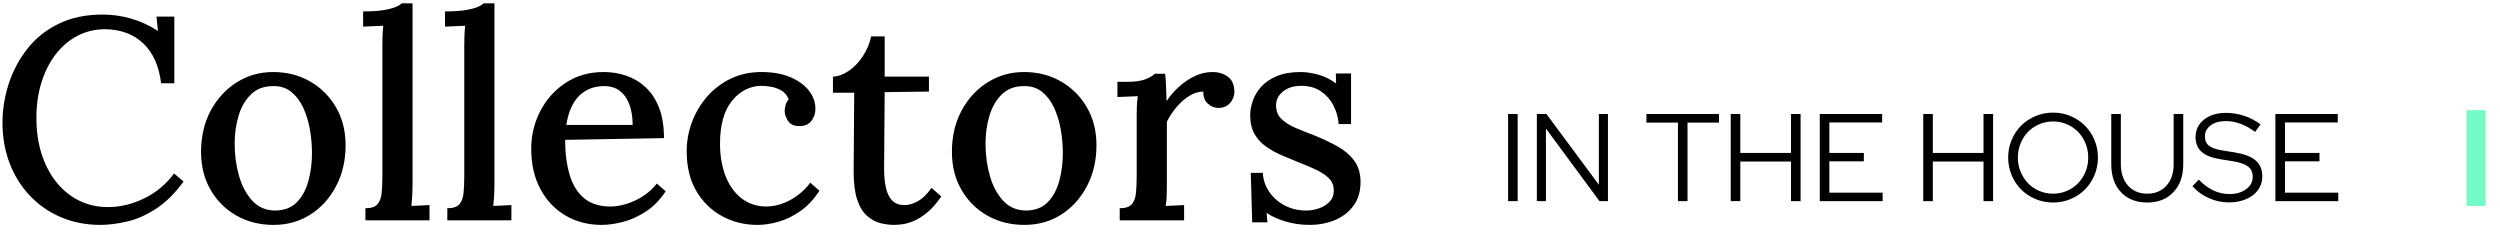
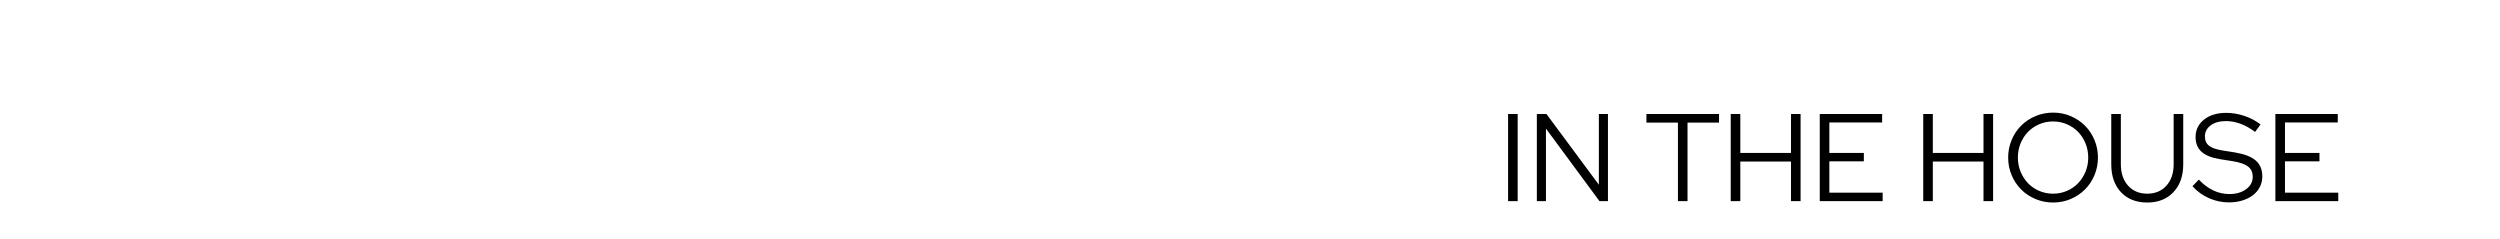
<svg xmlns="http://www.w3.org/2000/svg" width="261px" height="25px" viewBox="0 0 261 25" version="1.1">
  <title>Group</title>
  <g id="Home" stroke="none" stroke-width="1" fill="none" fill-rule="evenodd">
    <g id="Group" transform="translate(0.26, 0.35)" fill-rule="nonzero">
-       <path d="M10.23,23.13 C11.05,23.13 11.965,23.015 12.975,22.785 C13.985,22.555 15,22.11 16.02,21.45 C17.04,20.79 18,19.84 18.9,18.6 L18.9,18.6 L17.91,17.76 C17.09,18.88 16.055,19.745 14.805,20.355 C13.555,20.965 12.29,21.27 11.01,21.27 C9.57,21.27 8.285,20.88 7.155,20.1 C6.025,19.32 5.14,18.225 4.5,16.815 C3.86,15.405 3.54,13.79 3.54,11.97 C3.54,10.63 3.715,9.395 4.065,8.265 C4.415,7.135 4.91,6.155 5.55,5.325 C6.19,4.495 6.95,3.85 7.83,3.39 C8.71,2.93 9.67,2.7 10.71,2.7 C12.35,2.72 13.68,3.215 14.7,4.185 C15.72,5.155 16.34,6.54 16.56,8.34 L16.56,8.34 L17.94,8.34 L17.94,1.38 L16.08,1.38 L16.23,2.88 C15.33,2.3 14.395,1.87 13.425,1.59 C12.455,1.31 11.46,1.17 10.44,1.17 C8.7,1.17 7.175,1.49 5.865,2.13 C4.555,2.77 3.47,3.635 2.61,4.725 C1.75,5.815 1.1,7.03 0.66,8.37 C0.22,9.71 -4.54747351e-13,11.08 -4.54747351e-13,12.48 C-4.54747351e-13,13.98 0.245,15.375 0.735,16.665 C1.225,17.955 1.925,19.085 2.835,20.055 C3.745,21.025 4.83,21.78 6.09,22.32 C7.35,22.86 8.73,23.13 10.23,23.13 Z M28.29,23.13 C29.73,23.13 31.015,22.77 32.145,22.05 C33.275,21.33 34.17,20.34 34.83,19.08 C35.49,17.82 35.82,16.4 35.82,14.82 C35.82,13.32 35.485,11.995 34.815,10.845 C34.145,9.695 33.24,8.795 32.1,8.145 C30.96,7.495 29.68,7.17 28.26,7.17 C26.86,7.17 25.59,7.53 24.45,8.25 C23.31,8.97 22.405,9.955 21.735,11.205 C21.065,12.455 20.73,13.89 20.73,15.51 C20.73,17.01 21.065,18.335 21.735,19.485 C22.405,20.635 23.31,21.53 24.45,22.17 C25.59,22.81 26.87,23.13 28.29,23.13 Z M28.5,21.63 C27.52,21.63 26.715,21.29 26.085,20.61 C25.455,19.93 24.99,19.06 24.69,18 C24.39,16.94 24.24,15.82 24.24,14.64 C24.24,13.62 24.375,12.655 24.645,11.745 C24.915,10.835 25.345,10.09 25.935,9.51 C26.525,8.93 27.29,8.64 28.23,8.64 C28.97,8.62 29.6,8.815 30.12,9.225 C30.64,9.635 31.06,10.18 31.38,10.86 C31.7,11.54 31.935,12.295 32.085,13.125 C32.235,13.955 32.31,14.8 32.31,15.66 C32.31,16.64 32.19,17.585 31.95,18.495 C31.71,19.405 31.315,20.15 30.765,20.73 C30.215,21.31 29.46,21.61 28.5,21.63 Z M44.58,22.65 L44.58,21.06 C44.3,21.08 43.995,21.095 43.665,21.105 C43.335,21.115 43.01,21.13 42.69,21.15 C42.73,20.77 42.76,20.395 42.78,20.025 C42.8,19.655 42.81,19.29 42.81,18.93 L42.81,18.93 L42.81,-5.68434189e-14 L41.67,-5.68434189e-14 C41.53,0.14 41.315,0.27 41.025,0.39 C40.735,0.51 40.325,0.615 39.795,0.705 C39.265,0.795 38.55,0.84 37.65,0.84 L37.65,0.84 L37.65,2.43 C37.95,2.41 38.29,2.395 38.67,2.385 C39.05,2.375 39.41,2.36 39.75,2.34 C39.71,2.74 39.685,3.115 39.675,3.465 C39.665,3.815 39.66,4.16 39.66,4.5 L39.66,4.5 L39.66,18.06 C39.66,18.72 39.635,19.3 39.585,19.8 C39.535,20.3 39.39,20.69 39.15,20.97 C38.91,21.25 38.49,21.39 37.89,21.39 L37.89,21.39 L37.89,22.65 L44.58,22.65 Z M53.13,22.65 L53.13,21.06 C52.85,21.08 52.545,21.095 52.215,21.105 C51.885,21.115 51.56,21.13 51.24,21.15 C51.28,20.77 51.31,20.395 51.33,20.025 C51.35,19.655 51.36,19.29 51.36,18.93 L51.36,18.93 L51.36,-5.68434189e-14 L50.22,-5.68434189e-14 C50.08,0.14 49.865,0.27 49.575,0.39 C49.285,0.51 48.875,0.615 48.345,0.705 C47.815,0.795 47.1,0.84 46.2,0.84 L46.2,0.84 L46.2,2.43 C46.5,2.41 46.84,2.395 47.22,2.385 C47.6,2.375 47.96,2.36 48.3,2.34 C48.26,2.74 48.235,3.115 48.225,3.465 C48.215,3.815 48.21,4.16 48.21,4.5 L48.21,4.5 L48.21,18.06 C48.21,18.72 48.185,19.3 48.135,19.8 C48.085,20.3 47.94,20.69 47.7,20.97 C47.46,21.25 47.04,21.39 46.44,21.39 L46.44,21.39 L46.44,22.65 L53.13,22.65 Z M62.55,23.13 C63.23,23.13 63.975,23.025 64.785,22.815 C65.595,22.605 66.39,22.245 67.17,21.735 C67.95,21.225 68.64,20.52 69.24,19.62 L69.24,19.62 L68.31,18.81 C67.93,19.31 67.465,19.74 66.915,20.1 C66.365,20.46 65.785,20.735 65.175,20.925 C64.565,21.115 63.99,21.21 63.45,21.21 C62.33,21.21 61.42,20.92 60.72,20.34 C60.02,19.76 59.515,18.94 59.205,17.88 C58.895,16.82 58.74,15.61 58.74,14.25 L58.74,14.25 L69.06,14.07 C69.06,12.83 68.89,11.775 68.55,10.905 C68.21,10.035 67.745,9.325 67.155,8.775 C66.565,8.225 65.895,7.82 65.145,7.56 C64.395,7.3 63.6,7.17 62.76,7.17 C61.26,7.17 59.94,7.545 58.8,8.295 C57.66,9.045 56.775,10.03 56.145,11.25 C55.515,12.47 55.2,13.78 55.2,15.18 C55.2,16.8 55.52,18.205 56.16,19.395 C56.8,20.585 57.675,21.505 58.785,22.155 C59.895,22.805 61.15,23.13 62.55,23.13 Z M65.79,12.69 L58.86,12.69 C59.08,11.33 59.53,10.315 60.21,9.645 C60.89,8.975 61.76,8.64 62.82,8.64 C63.5,8.64 64.06,8.82 64.5,9.18 C64.94,9.54 65.265,10.025 65.475,10.635 C65.685,11.245 65.79,11.93 65.79,12.69 L65.79,12.69 Z M78.81,23.13 C79.51,23.13 80.245,23.02 81.015,22.8 C81.785,22.58 82.545,22.21 83.295,21.69 C84.045,21.17 84.71,20.46 85.29,19.56 L85.29,19.56 L84.33,18.72 C83.81,19.44 83.13,20.035 82.29,20.505 C81.45,20.975 80.58,21.21 79.68,21.21 C78.68,21.19 77.82,20.89 77.1,20.31 C76.38,19.73 75.835,18.95 75.465,17.97 C75.095,16.99 74.91,15.88 74.91,14.64 C74.91,12.7 75.325,11.215 76.155,10.185 C76.985,9.155 78.01,8.63 79.23,8.61 C79.49,8.61 79.81,8.64 80.19,8.7 C80.57,8.76 80.94,8.89 81.3,9.09 C81.66,9.29 81.92,9.6 82.08,10.02 C81.92,10.2 81.81,10.405 81.75,10.635 C81.69,10.865 81.66,11.07 81.66,11.25 C81.66,11.57 81.78,11.915 82.02,12.285 C82.26,12.655 82.67,12.83 83.25,12.81 C83.77,12.81 84.17,12.63 84.45,12.27 C84.73,11.91 84.87,11.49 84.87,11.01 C84.87,10.33 84.645,9.7 84.195,9.12 C83.745,8.54 83.1,8.07 82.26,7.71 C81.42,7.35 80.41,7.17 79.23,7.17 C78.07,7.17 77.015,7.395 76.065,7.845 C75.115,8.295 74.295,8.91 73.605,9.69 C72.915,10.47 72.38,11.355 72,12.345 C71.62,13.335 71.43,14.37 71.43,15.45 C71.43,17.07 71.765,18.45 72.435,19.59 C73.105,20.73 74,21.605 75.12,22.215 C76.24,22.825 77.47,23.13 78.81,23.13 Z M93.12,23.13 C93.34,23.13 93.63,23.105 93.99,23.055 C94.35,23.005 94.75,22.885 95.19,22.695 C95.63,22.505 96.09,22.21 96.57,21.81 C97.05,21.41 97.53,20.86 98.01,20.16 L98.01,20.16 L96.99,19.26 C96.55,19.9 96.085,20.36 95.595,20.64 C95.105,20.92 94.63,21.06 94.17,21.06 C93.63,21.06 93.205,20.905 92.895,20.595 C92.585,20.285 92.365,19.845 92.235,19.275 C92.105,18.705 92.04,18.04 92.04,17.28 L92.04,17.28 L92.1,9.27 L96.72,9.21 L96.72,7.65 L92.1,7.65 L92.1,3.45 L90.69,3.45 C90.53,4.19 90.24,4.88 89.82,5.52 C89.4,6.16 88.91,6.67 88.35,7.05 C87.79,7.43 87.24,7.63 86.7,7.65 L86.7,7.65 L86.7,9.33 L88.92,9.33 L88.86,17.52 C88.86,18.74 88.98,19.72 89.22,20.46 C89.46,21.2 89.795,21.765 90.225,22.155 C90.655,22.545 91.12,22.805 91.62,22.935 C92.12,23.065 92.62,23.13 93.12,23.13 Z M106.68,23.13 C108.12,23.13 109.405,22.77 110.535,22.05 C111.665,21.33 112.56,20.34 113.22,19.08 C113.88,17.82 114.21,16.4 114.21,14.82 C114.21,13.32 113.875,11.995 113.205,10.845 C112.535,9.695 111.63,8.795 110.49,8.145 C109.35,7.495 108.07,7.17 106.65,7.17 C105.25,7.17 103.98,7.53 102.84,8.25 C101.7,8.97 100.795,9.955 100.125,11.205 C99.455,12.455 99.12,13.89 99.12,15.51 C99.12,17.01 99.455,18.335 100.125,19.485 C100.795,20.635 101.7,21.53 102.84,22.17 C103.98,22.81 105.26,23.13 106.68,23.13 Z M106.89,21.63 C105.91,21.63 105.105,21.29 104.475,20.61 C103.845,19.93 103.38,19.06 103.08,18 C102.78,16.94 102.63,15.82 102.63,14.64 C102.63,13.62 102.765,12.655 103.035,11.745 C103.305,10.835 103.735,10.09 104.325,9.51 C104.915,8.93 105.68,8.64 106.62,8.64 C107.36,8.62 107.99,8.815 108.51,9.225 C109.03,9.635 109.45,10.18 109.77,10.86 C110.09,11.54 110.325,12.295 110.475,13.125 C110.625,13.955 110.7,14.8 110.7,15.66 C110.7,16.64 110.58,17.585 110.34,18.495 C110.1,19.405 109.705,20.15 109.155,20.73 C108.605,21.31 107.85,21.61 106.89,21.63 Z M123.36,22.65 L123.36,21.06 C123.08,21.08 122.77,21.095 122.43,21.105 C122.09,21.115 121.76,21.13 121.44,21.15 C121.5,20.77 121.535,20.395 121.545,20.025 C121.555,19.655 121.56,19.29 121.56,18.93 L121.56,18.93 L121.56,12.36 C121.84,11.8 122.185,11.28 122.595,10.8 C123.005,10.32 123.45,9.935 123.93,9.645 C124.41,9.355 124.89,9.21 125.37,9.21 C125.35,9.73 125.495,10.14 125.805,10.44 C126.115,10.74 126.48,10.9 126.9,10.92 C127.32,10.92 127.655,10.825 127.905,10.635 C128.155,10.445 128.335,10.22 128.445,9.96 C128.555,9.7 128.61,9.47 128.61,9.27 C128.61,8.53 128.385,7.995 127.935,7.665 C127.485,7.335 126.95,7.17 126.33,7.17 C125.69,7.17 125.075,7.31 124.485,7.59 C123.895,7.87 123.35,8.235 122.85,8.685 C122.35,9.135 121.91,9.64 121.53,10.2 C121.51,9.58 121.49,9.02 121.47,8.52 C121.45,8.02 121.42,7.63 121.38,7.35 L121.38,7.35 L120.3,7.35 C120.1,7.55 119.78,7.74 119.34,7.92 C118.9,8.1 118.26,8.19 117.42,8.19 L117.42,8.19 L116.4,8.19 L116.4,9.78 C116.72,9.76 117.07,9.745 117.45,9.735 C117.83,9.725 118.19,9.71 118.53,9.69 C118.47,10.05 118.435,10.415 118.425,10.785 C118.415,11.155 118.41,11.5 118.41,11.82 L118.41,11.82 L118.41,18.06 C118.41,18.72 118.385,19.3 118.335,19.8 C118.285,20.3 118.14,20.69 117.9,20.97 C117.66,21.25 117.24,21.39 116.64,21.39 L116.64,21.39 L116.64,22.65 L123.36,22.65 Z M136.5,23.13 C137.4,23.13 138.25,22.97 139.05,22.65 C139.85,22.33 140.505,21.835 141.015,21.165 C141.525,20.495 141.78,19.66 141.78,18.66 C141.78,17.74 141.55,16.98 141.09,16.38 C140.63,15.78 140.03,15.28 139.29,14.88 C138.55,14.48 137.76,14.11 136.92,13.77 C136.22,13.51 135.57,13.25 134.97,12.99 C134.37,12.73 133.885,12.42 133.515,12.06 C133.145,11.7 132.96,11.23 132.96,10.65 C132.96,10.07 133.205,9.585 133.695,9.195 C134.185,8.805 134.82,8.61 135.6,8.61 C136.4,8.61 137.08,8.8 137.64,9.18 C138.2,9.56 138.635,10.05 138.945,10.65 C139.255,11.25 139.44,11.9 139.5,12.6 L139.5,12.6 L140.79,12.6 L140.79,7.32 L139.2,7.32 L139.23,8.37 C138.65,7.93 138.025,7.62 137.355,7.44 C136.685,7.26 136.08,7.17 135.54,7.17 C134.54,7.17 133.7,7.315 133.02,7.605 C132.34,7.895 131.8,8.265 131.4,8.715 C131,9.165 130.71,9.655 130.53,10.185 C130.35,10.715 130.26,11.21 130.26,11.67 C130.26,12.45 130.41,13.105 130.71,13.635 C131.01,14.165 131.42,14.61 131.94,14.97 C132.46,15.33 133.025,15.64 133.635,15.9 C134.245,16.16 134.85,16.41 135.45,16.65 C136.13,16.91 136.735,17.17 137.265,17.43 C137.795,17.69 138.215,17.985 138.525,18.315 C138.835,18.645 138.99,19.06 138.99,19.56 C138.99,20.02 138.84,20.405 138.54,20.715 C138.24,21.025 137.87,21.255 137.43,21.405 C136.99,21.555 136.54,21.63 136.08,21.63 C135.3,21.63 134.575,21.46 133.905,21.12 C133.235,20.78 132.69,20.31 132.27,19.71 C131.85,19.11 131.62,18.44 131.58,17.7 L131.58,17.7 L130.32,17.7 L130.47,22.86 L132.06,22.86 L131.97,21.87 C132.45,22.21 133.09,22.505 133.89,22.755 C134.69,23.005 135.56,23.13 136.5,23.13 Z" id="Collectors" fill="#000000" />
      <path d="M158.185,20.65 L158.185,11.55 L157.184,11.55 L157.184,20.65 L158.185,20.65 Z M161.136,20.65 L161.136,13.071 L166.726,20.65 L167.61,20.65 L167.61,11.55 L166.661,11.55 L166.661,18.934 L161.188,11.55 L160.187,11.55 L160.187,20.65 L161.136,20.65 Z M175.917,20.65 L175.917,12.447 L179.206,12.447 L179.206,11.55 L171.627,11.55 L171.627,12.447 L174.916,12.447 L174.916,20.65 L175.917,20.65 Z M181.429,20.65 L181.429,16.516 L186.72,16.516 L186.72,20.65 L187.721,20.65 L187.721,11.55 L186.72,11.55 L186.72,15.619 L181.429,15.619 L181.429,11.55 L180.428,11.55 L180.428,20.65 L181.429,20.65 Z M196.288,20.65 L196.288,19.766 L190.724,19.766 L190.724,16.49 L194.325,16.49 L194.325,15.619 L190.724,15.619 L190.724,12.434 L196.236,12.434 L196.236,11.55 L189.723,11.55 L189.723,20.65 L196.288,20.65 Z M201.527,20.65 L201.527,16.516 L206.818,16.516 L206.818,20.65 L207.819,20.65 L207.819,11.55 L206.818,11.55 L206.818,15.619 L201.527,15.619 L201.527,11.55 L200.526,11.55 L200.526,20.65 L201.527,20.65 Z M214.085,20.793 C214.735,20.793 215.346,20.672 215.918,20.429 C216.49,20.186 216.986,19.855 217.406,19.434 C217.827,19.014 218.158,18.516 218.401,17.939 C218.644,17.363 218.765,16.75 218.765,16.1 C218.765,15.45 218.644,14.837 218.401,14.261 C218.158,13.684 217.827,13.186 217.406,12.765 C216.986,12.345 216.49,12.014 215.918,11.771 C215.346,11.528 214.735,11.407 214.085,11.407 C213.435,11.407 212.822,11.528 212.245,11.771 C211.669,12.014 211.171,12.345 210.75,12.765 C210.33,13.186 209.999,13.684 209.756,14.261 C209.513,14.837 209.392,15.45 209.392,16.1 C209.392,16.75 209.513,17.363 209.756,17.939 C209.999,18.516 210.33,19.014 210.75,19.434 C211.171,19.855 211.669,20.186 212.245,20.429 C212.822,20.672 213.435,20.793 214.085,20.793 Z M214.085,19.87 C213.565,19.87 213.08,19.773 212.629,19.578 C212.178,19.383 211.791,19.116 211.465,18.778 C211.141,18.44 210.883,18.041 210.692,17.582 C210.501,17.123 210.406,16.629 210.406,16.1 C210.406,15.571 210.501,15.075 210.692,14.611 C210.883,14.148 211.141,13.749 211.465,13.415 C211.791,13.082 212.178,12.818 212.629,12.623 C213.08,12.428 213.565,12.33 214.085,12.33 C214.596,12.33 215.077,12.428 215.528,12.623 C215.979,12.818 216.367,13.082 216.691,13.415 C217.017,13.749 217.274,14.148 217.465,14.611 C217.656,15.075 217.751,15.571 217.751,16.1 C217.751,16.629 217.656,17.123 217.465,17.582 C217.274,18.041 217.017,18.44 216.691,18.778 C216.367,19.116 215.979,19.383 215.528,19.578 C215.077,19.773 214.596,19.87 214.085,19.87 Z M223.913,20.793 C225.057,20.793 225.969,20.431 226.649,19.707 C227.33,18.984 227.67,18.015 227.67,16.802 L227.67,16.802 L227.67,11.55 L226.669,11.55 L226.669,16.802 C226.669,17.729 226.418,18.473 225.915,19.032 C225.412,19.59 224.745,19.87 223.913,19.87 C223.081,19.87 222.414,19.59 221.911,19.032 C221.408,18.473 221.157,17.729 221.157,16.802 L221.157,16.802 L221.157,11.55 L220.156,11.55 L220.156,16.802 C220.156,18.024 220.494,18.995 221.17,19.714 C221.846,20.433 222.76,20.793 223.913,20.793 Z M232.441,20.78 C232.952,20.78 233.423,20.713 233.851,20.578 C234.28,20.444 234.649,20.258 234.957,20.02 C235.264,19.781 235.502,19.495 235.672,19.162 C235.84,18.828 235.925,18.462 235.925,18.063 C235.925,17.361 235.697,16.811 235.243,16.412 C234.787,16.013 234.066,15.732 233.078,15.567 L233.078,15.567 L231.778,15.359 C231.119,15.255 230.647,15.09 230.361,14.865 C230.075,14.64 229.932,14.315 229.932,13.89 C229.932,13.422 230.133,13.039 230.536,12.739 C230.94,12.441 231.466,12.291 232.116,12.291 C232.636,12.291 233.152,12.386 233.663,12.577 C234.174,12.768 234.677,13.049 235.171,13.422 L235.171,13.422 L235.743,12.642 C235.232,12.252 234.664,11.953 234.04,11.745 C233.416,11.537 232.788,11.433 232.155,11.433 C231.202,11.433 230.43,11.667 229.841,12.135 C229.252,12.603 228.957,13.214 228.957,13.968 C228.957,14.609 229.165,15.118 229.581,15.495 C229.997,15.873 230.643,16.13 231.518,16.269 L231.518,16.269 L232.831,16.477 C233.576,16.598 234.112,16.785 234.436,17.036 C234.762,17.287 234.924,17.647 234.924,18.115 C234.924,18.635 234.694,19.064 234.235,19.402 C233.776,19.74 233.191,19.909 232.48,19.909 C231.891,19.909 231.329,19.781 230.797,19.526 C230.263,19.27 229.763,18.895 229.295,18.401 L229.295,18.401 L228.632,19.09 C229.126,19.636 229.704,20.054 230.368,20.345 C231.03,20.635 231.722,20.78 232.441,20.78 Z M243.855,20.65 L243.855,19.766 L238.291,19.766 L238.291,16.49 L241.892,16.49 L241.892,15.619 L238.291,15.619 L238.291,12.434 L243.803,12.434 L243.803,11.55 L237.29,11.55 L237.29,20.65 L243.855,20.65 Z" id="INTHEHOUSE" fill="#000000" />
-       <polygon id="Rectangle" fill="#74FAC5" points="259.24 11.15 257.24 11.15 257.24 21.15 259.24 21.15" />
    </g>
  </g>
</svg>